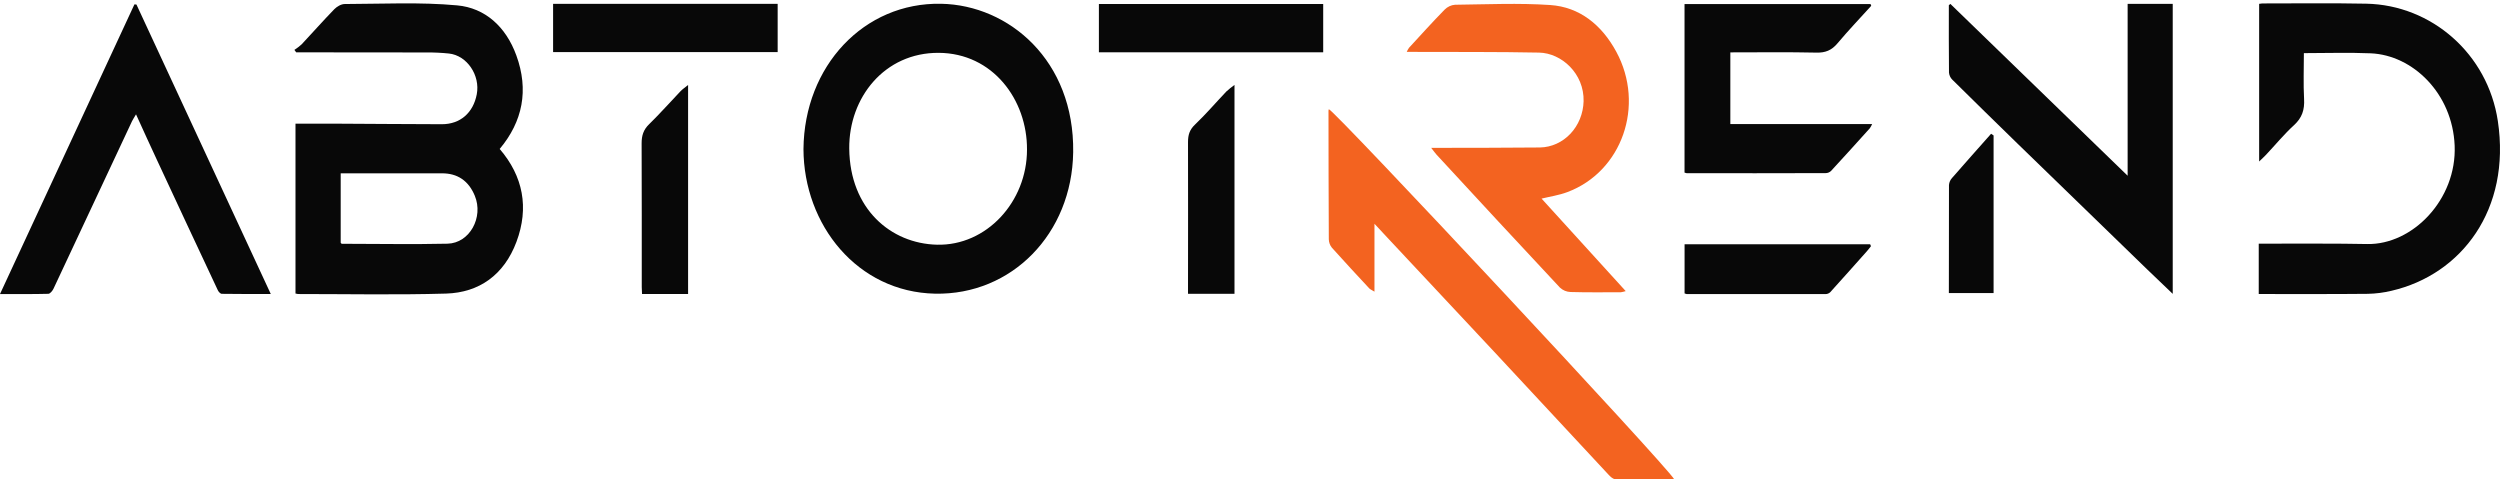
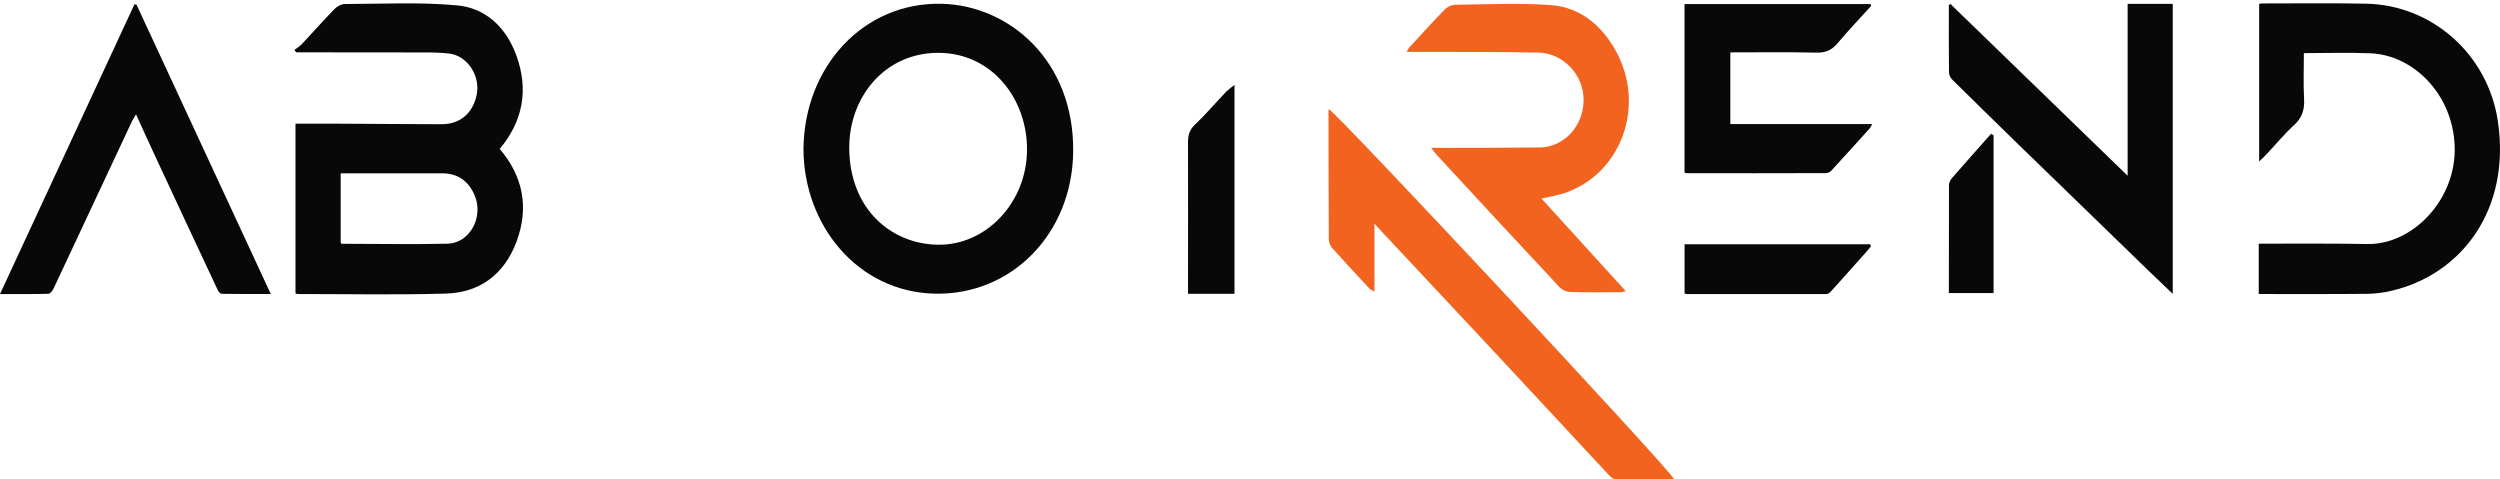
<svg xmlns="http://www.w3.org/2000/svg" width="339" height="65" viewBox="0 0 339 65" fill="none">
  <path d="M40.069 39.803V16.766C41.779 16.766 43.437 16.766 45.095 16.766C50.037 16.791 54.977 16.834 59.919 16.844C62.406 16.844 64.169 15.306 64.65 12.786C65.141 10.211 63.327 7.519 60.876 7.257C59.88 7.155 58.881 7.107 57.881 7.113C52.244 7.097 46.603 7.092 40.959 7.097H40.166L39.92 6.766C40.269 6.541 40.6 6.287 40.91 6.005C42.393 4.424 43.83 2.792 45.339 1.241C45.703 0.876 46.268 0.548 46.743 0.546C51.838 0.533 56.949 0.263 62.006 0.73C65.767 1.077 68.591 3.603 70.012 7.503C71.733 12.22 70.876 16.477 67.757 20.197C70.938 23.904 71.76 28.159 70.034 32.786C68.349 37.298 64.952 39.673 60.505 39.809C53.81 40.004 47.107 39.87 40.408 39.87C40.294 39.856 40.18 39.834 40.069 39.803ZM46.199 32.917C46.29 33.014 46.31 33.057 46.332 33.057C51.117 33.057 55.905 33.155 60.688 33.044C63.685 32.973 65.601 29.468 64.378 26.534C63.529 24.493 62.026 23.496 59.924 23.502C55.557 23.516 51.19 23.502 46.838 23.502H46.199V32.917Z" fill="#080808" />
  <path d="M108.951 20.214C109.051 8.95 117.156 0.302 127.614 0.511C136.805 0.686 145.701 8.201 145.523 20.649C145.362 31.701 137.185 40.027 126.801 39.822C116.259 39.608 108.984 30.501 108.951 20.214ZM139.261 20.29C139.3 13.527 134.625 7.204 127.283 7.165C119.941 7.126 115.092 13.234 115.158 20.15C115.24 28.343 120.798 33.026 127.047 33.182C133.754 33.351 139.265 27.38 139.261 20.29Z" fill="#080808" />
  <path d="M312.406 7.205C312.406 9.287 312.322 11.364 312.433 13.43C312.514 14.901 312.157 15.966 311.085 16.956C309.728 18.196 308.538 19.646 307.264 21C307.017 21.263 306.747 21.503 306.34 21.899V0.522C306.477 0.494 306.615 0.476 306.755 0.467C311.456 0.467 316.158 0.406 320.856 0.5C329.721 0.674 337.336 7.301 338.706 16.404C340.513 28.419 333.771 37.223 324.308 39.424C323.245 39.682 322.159 39.822 321.069 39.843C316.369 39.892 311.669 39.868 306.969 39.87H306.285V33.037H307.983C312.319 33.05 316.657 33.002 320.991 33.091C327.112 33.216 333.155 27.075 332.851 19.739C332.558 12.671 327.179 7.471 321.469 7.229C318.487 7.102 315.492 7.205 312.406 7.205Z" fill="#080808" />
  <path d="M209.037 26.931L220.447 39.475C220.23 39.544 220.008 39.596 219.783 39.63C217.51 39.63 215.234 39.663 212.965 39.596C212.433 39.581 211.923 39.368 211.522 38.994C205.923 33.005 200.343 26.992 194.782 20.956C194.58 20.738 194.418 20.486 194.071 20.049H195.183C199.731 20.035 204.28 20.049 208.829 19.998C210.377 19.968 211.853 19.299 212.953 18.132C214.053 16.965 214.691 15.389 214.736 13.73C214.827 9.967 211.739 7.193 208.695 7.132C203.054 7.019 197.413 7.06 191.782 7.037C191.483 7.037 191.187 7.037 190.752 7.037C190.838 6.84 190.943 6.653 191.063 6.479C192.661 4.744 194.242 2.992 195.887 1.309C196.273 0.919 196.773 0.684 197.302 0.644C201.604 0.593 205.922 0.392 210.209 0.681C214.186 0.948 217.194 3.365 219.173 7.025C223.107 14.298 219.945 23.279 212.527 26.05C211.397 26.477 210.187 26.649 209.037 26.931Z" fill="#F36320" />
  <path d="M264.474 0.534L288.507 23.829V0.521H294.622V39.848C293.348 38.631 292.229 37.569 291.118 36.492C285.273 30.827 279.431 25.159 273.592 19.489C270.629 16.607 267.678 13.713 264.738 10.807C264.482 10.56 264.32 10.22 264.283 9.853C264.248 6.802 264.263 3.753 264.263 0.702L264.474 0.534Z" fill="#080808" />
  <path d="M227.024 64.995C224.26 64.995 221.634 65.014 219.017 64.968C218.714 64.968 218.37 64.634 218.122 64.371C212.934 58.809 207.754 53.242 202.581 47.667C197.781 42.52 192.973 37.383 188.158 32.256C187.63 31.692 187.106 31.126 186.378 30.344V39.548C186.014 39.322 185.807 39.249 185.672 39.105C183.969 37.271 182.262 35.443 180.594 33.574C180.341 33.261 180.197 32.864 180.186 32.451C180.152 26.633 180.15 20.816 180.143 14.998C180.149 14.931 180.165 14.866 180.188 14.803C181.089 15.09 226.063 63.216 227.024 64.995Z" fill="#F36320" />
  <path d="M18.445 15.505C18.216 15.895 18.039 16.158 17.899 16.441C14.354 24.006 10.808 31.572 7.26 39.137C7.12 39.434 6.798 39.834 6.55 39.84C4.463 39.896 2.365 39.871 0 39.871C6.132 26.662 12.18 13.626 18.228 0.592L18.503 0.614C24.551 13.63 30.587 26.644 36.717 39.865C34.299 39.865 32.186 39.877 30.074 39.842C29.883 39.842 29.622 39.557 29.528 39.336C26.778 33.484 24.04 27.625 21.314 21.759C20.363 19.732 19.442 17.688 18.445 15.505Z" fill="#080808" />
  <path d="M253.739 0.787C252.205 2.481 250.63 4.135 249.154 5.887C248.361 6.829 247.516 7.161 246.326 7.135C242.453 7.048 238.573 7.102 234.634 7.102V16.825H253.861C253.773 17.027 253.667 17.218 253.545 17.397C251.798 19.336 250.049 21.275 248.279 23.189C248.076 23.375 247.818 23.476 247.551 23.474C241.273 23.492 234.997 23.497 228.722 23.488C228.619 23.473 228.519 23.445 228.422 23.406V0.549H253.645C253.681 0.629 253.71 0.707 253.739 0.787Z" fill="#080808" />
-   <path d="M75 7.064V0.522H105.45V7.064H75Z" fill="#080808" />
-   <path d="M149.01 7.091V0.544H179.426V7.091H149.01Z" fill="#080808" />
-   <path d="M93.305 11.521V39.865H87.06C87.046 39.505 87.022 39.22 87.022 38.935C87.022 32.433 87.031 25.93 87.004 19.426C87.004 18.385 87.253 17.593 87.999 16.865C89.478 15.421 90.858 13.863 92.288 12.362C92.537 12.101 92.841 11.902 93.305 11.521Z" fill="#080808" />
+   <path d="M75 7.064H105.45V7.064H75Z" fill="#080808" />
  <path d="M167.397 11.516V39.843H161.094V38.867C161.094 32.336 161.117 25.796 161.094 19.271C161.094 18.309 161.303 17.601 162.022 16.914C163.514 15.49 164.871 13.904 166.298 12.402C166.648 12.085 167.015 11.789 167.397 11.516Z" fill="#080808" />
  <path d="M253.701 33.383C253.519 33.617 253.337 33.861 253.137 34.083C251.487 35.938 249.84 37.789 248.172 39.631C247.994 39.793 247.768 39.88 247.535 39.877C241.261 39.885 234.988 39.885 228.715 39.877C228.617 39.861 228.52 39.832 228.428 39.791V33.123H253.596L253.701 33.383Z" fill="#080808" />
  <path d="M264.266 39.743C264.266 34.764 264.266 29.92 264.282 25.078C264.314 24.729 264.455 24.401 264.684 24.15C266.44 22.133 268.22 20.141 269.992 18.141L270.33 18.367V39.743H264.266Z" fill="#080808" />
</svg>